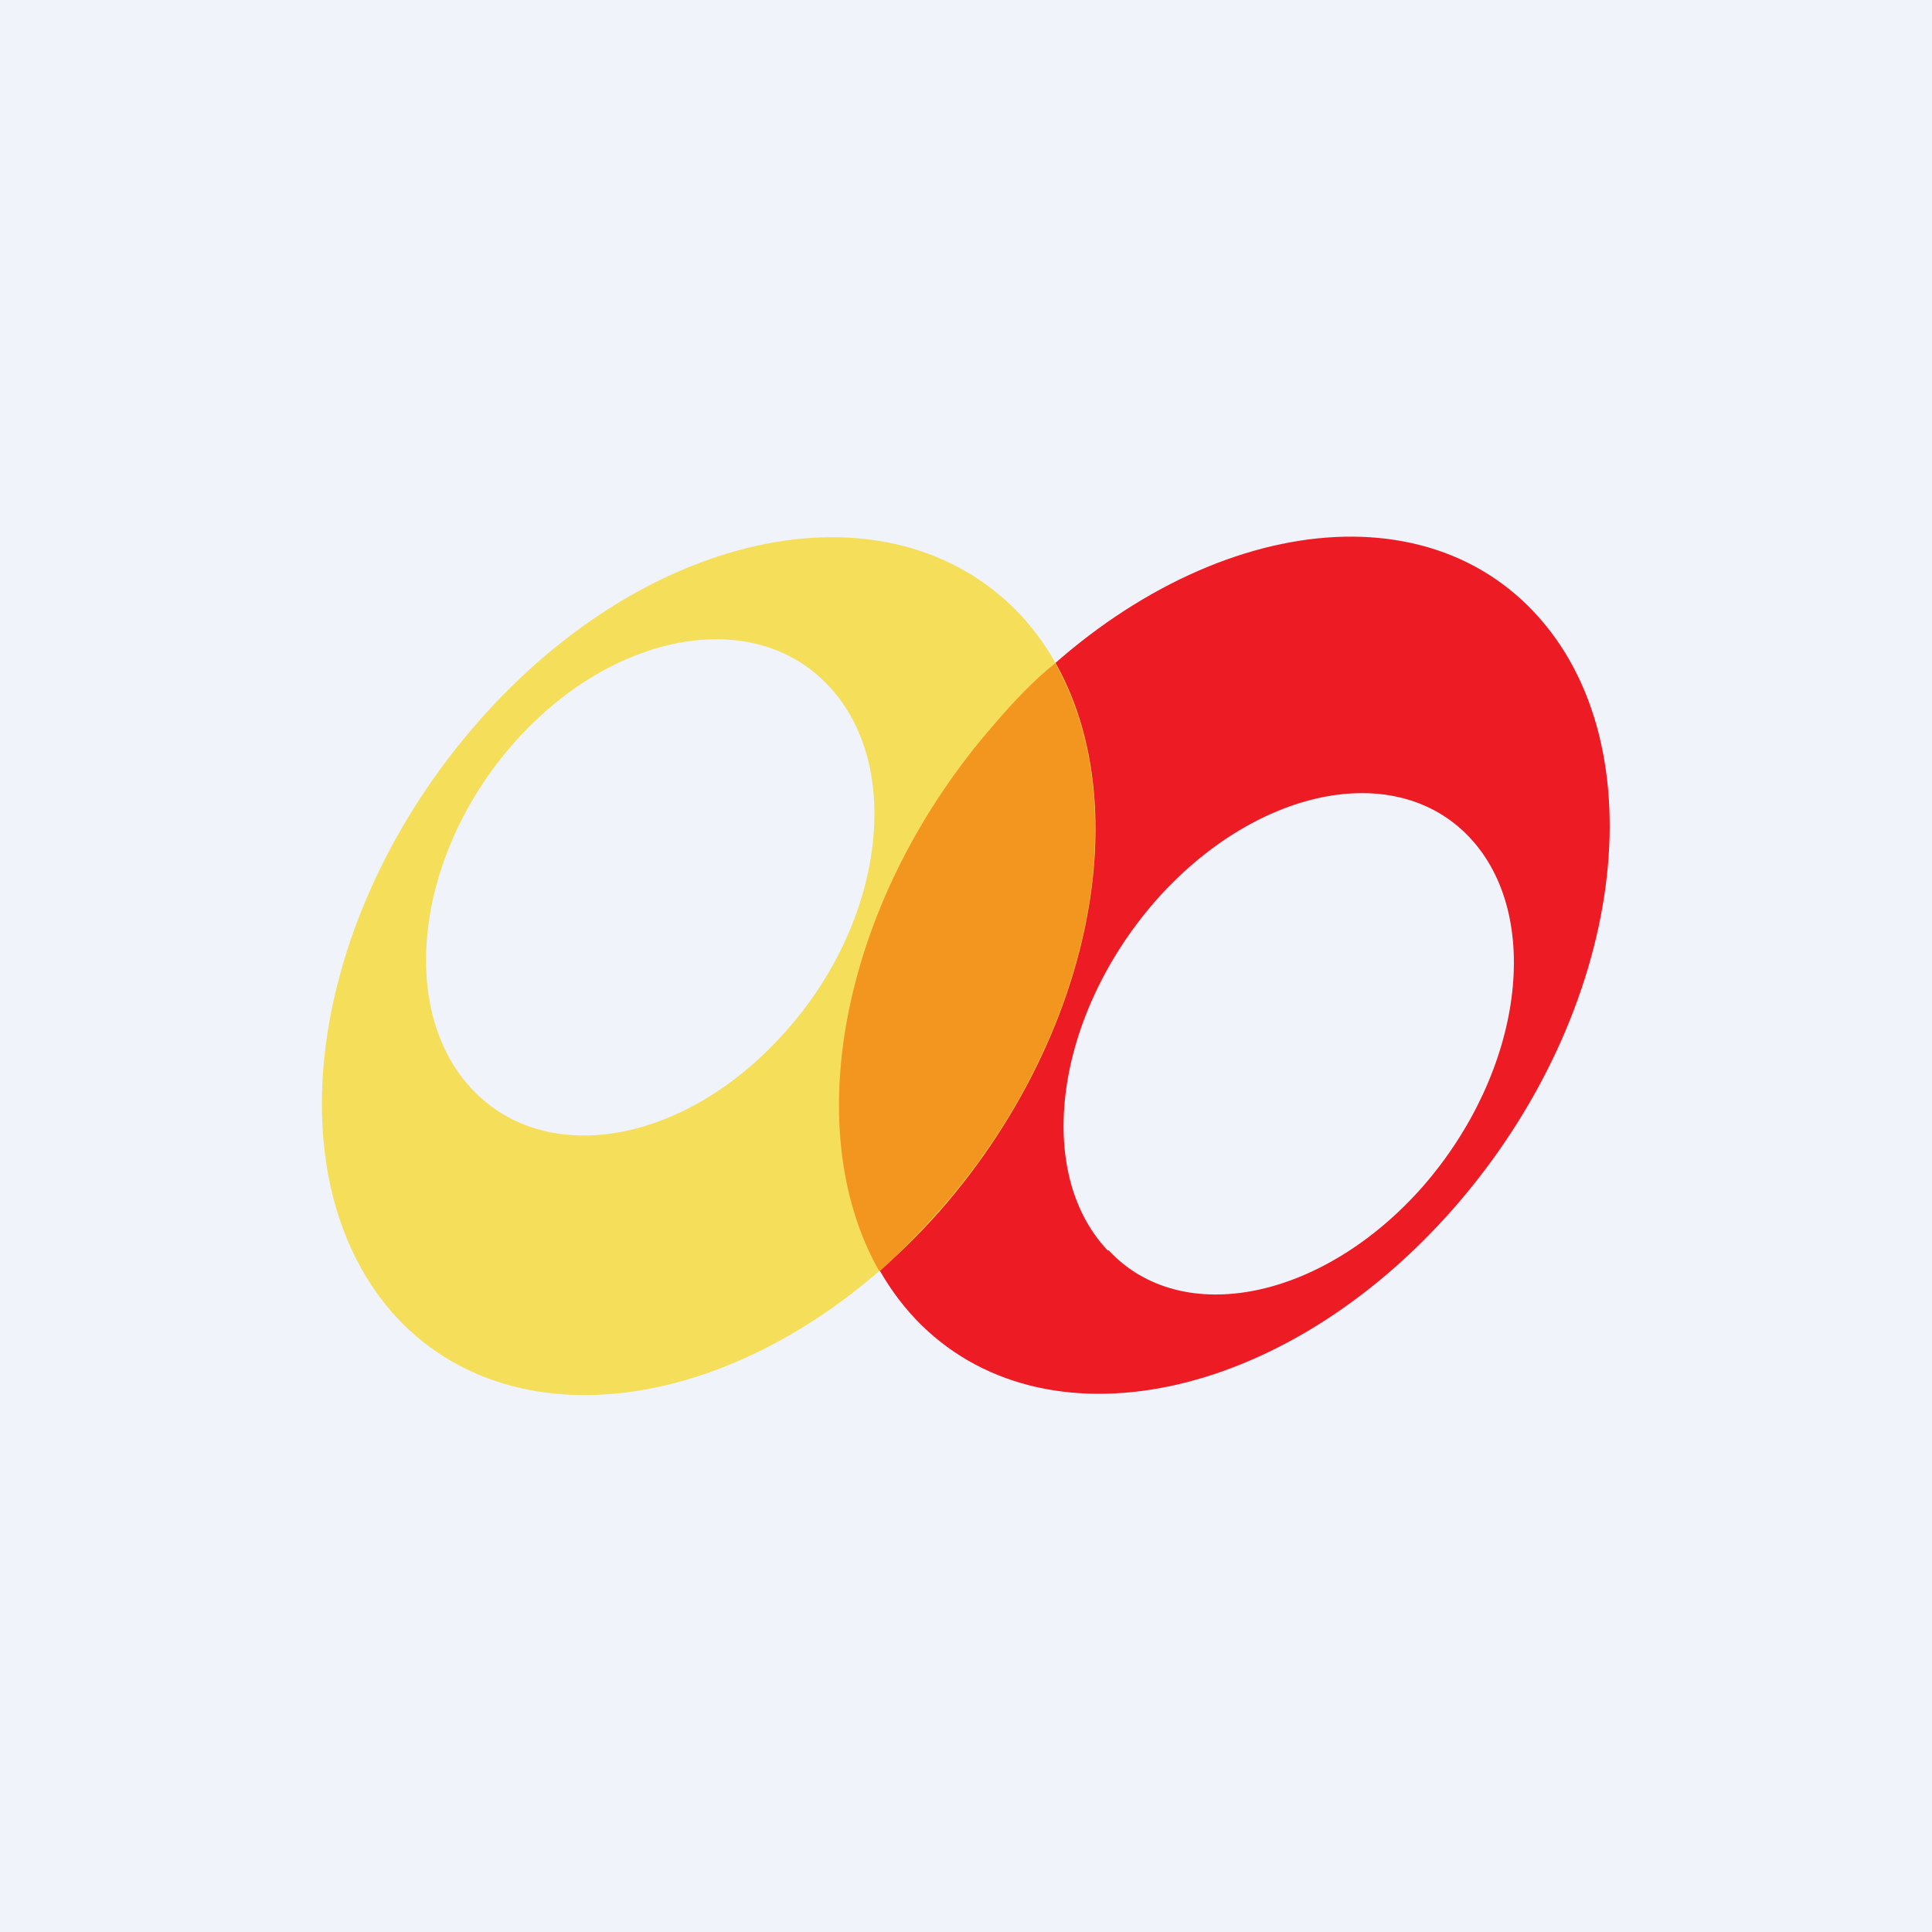
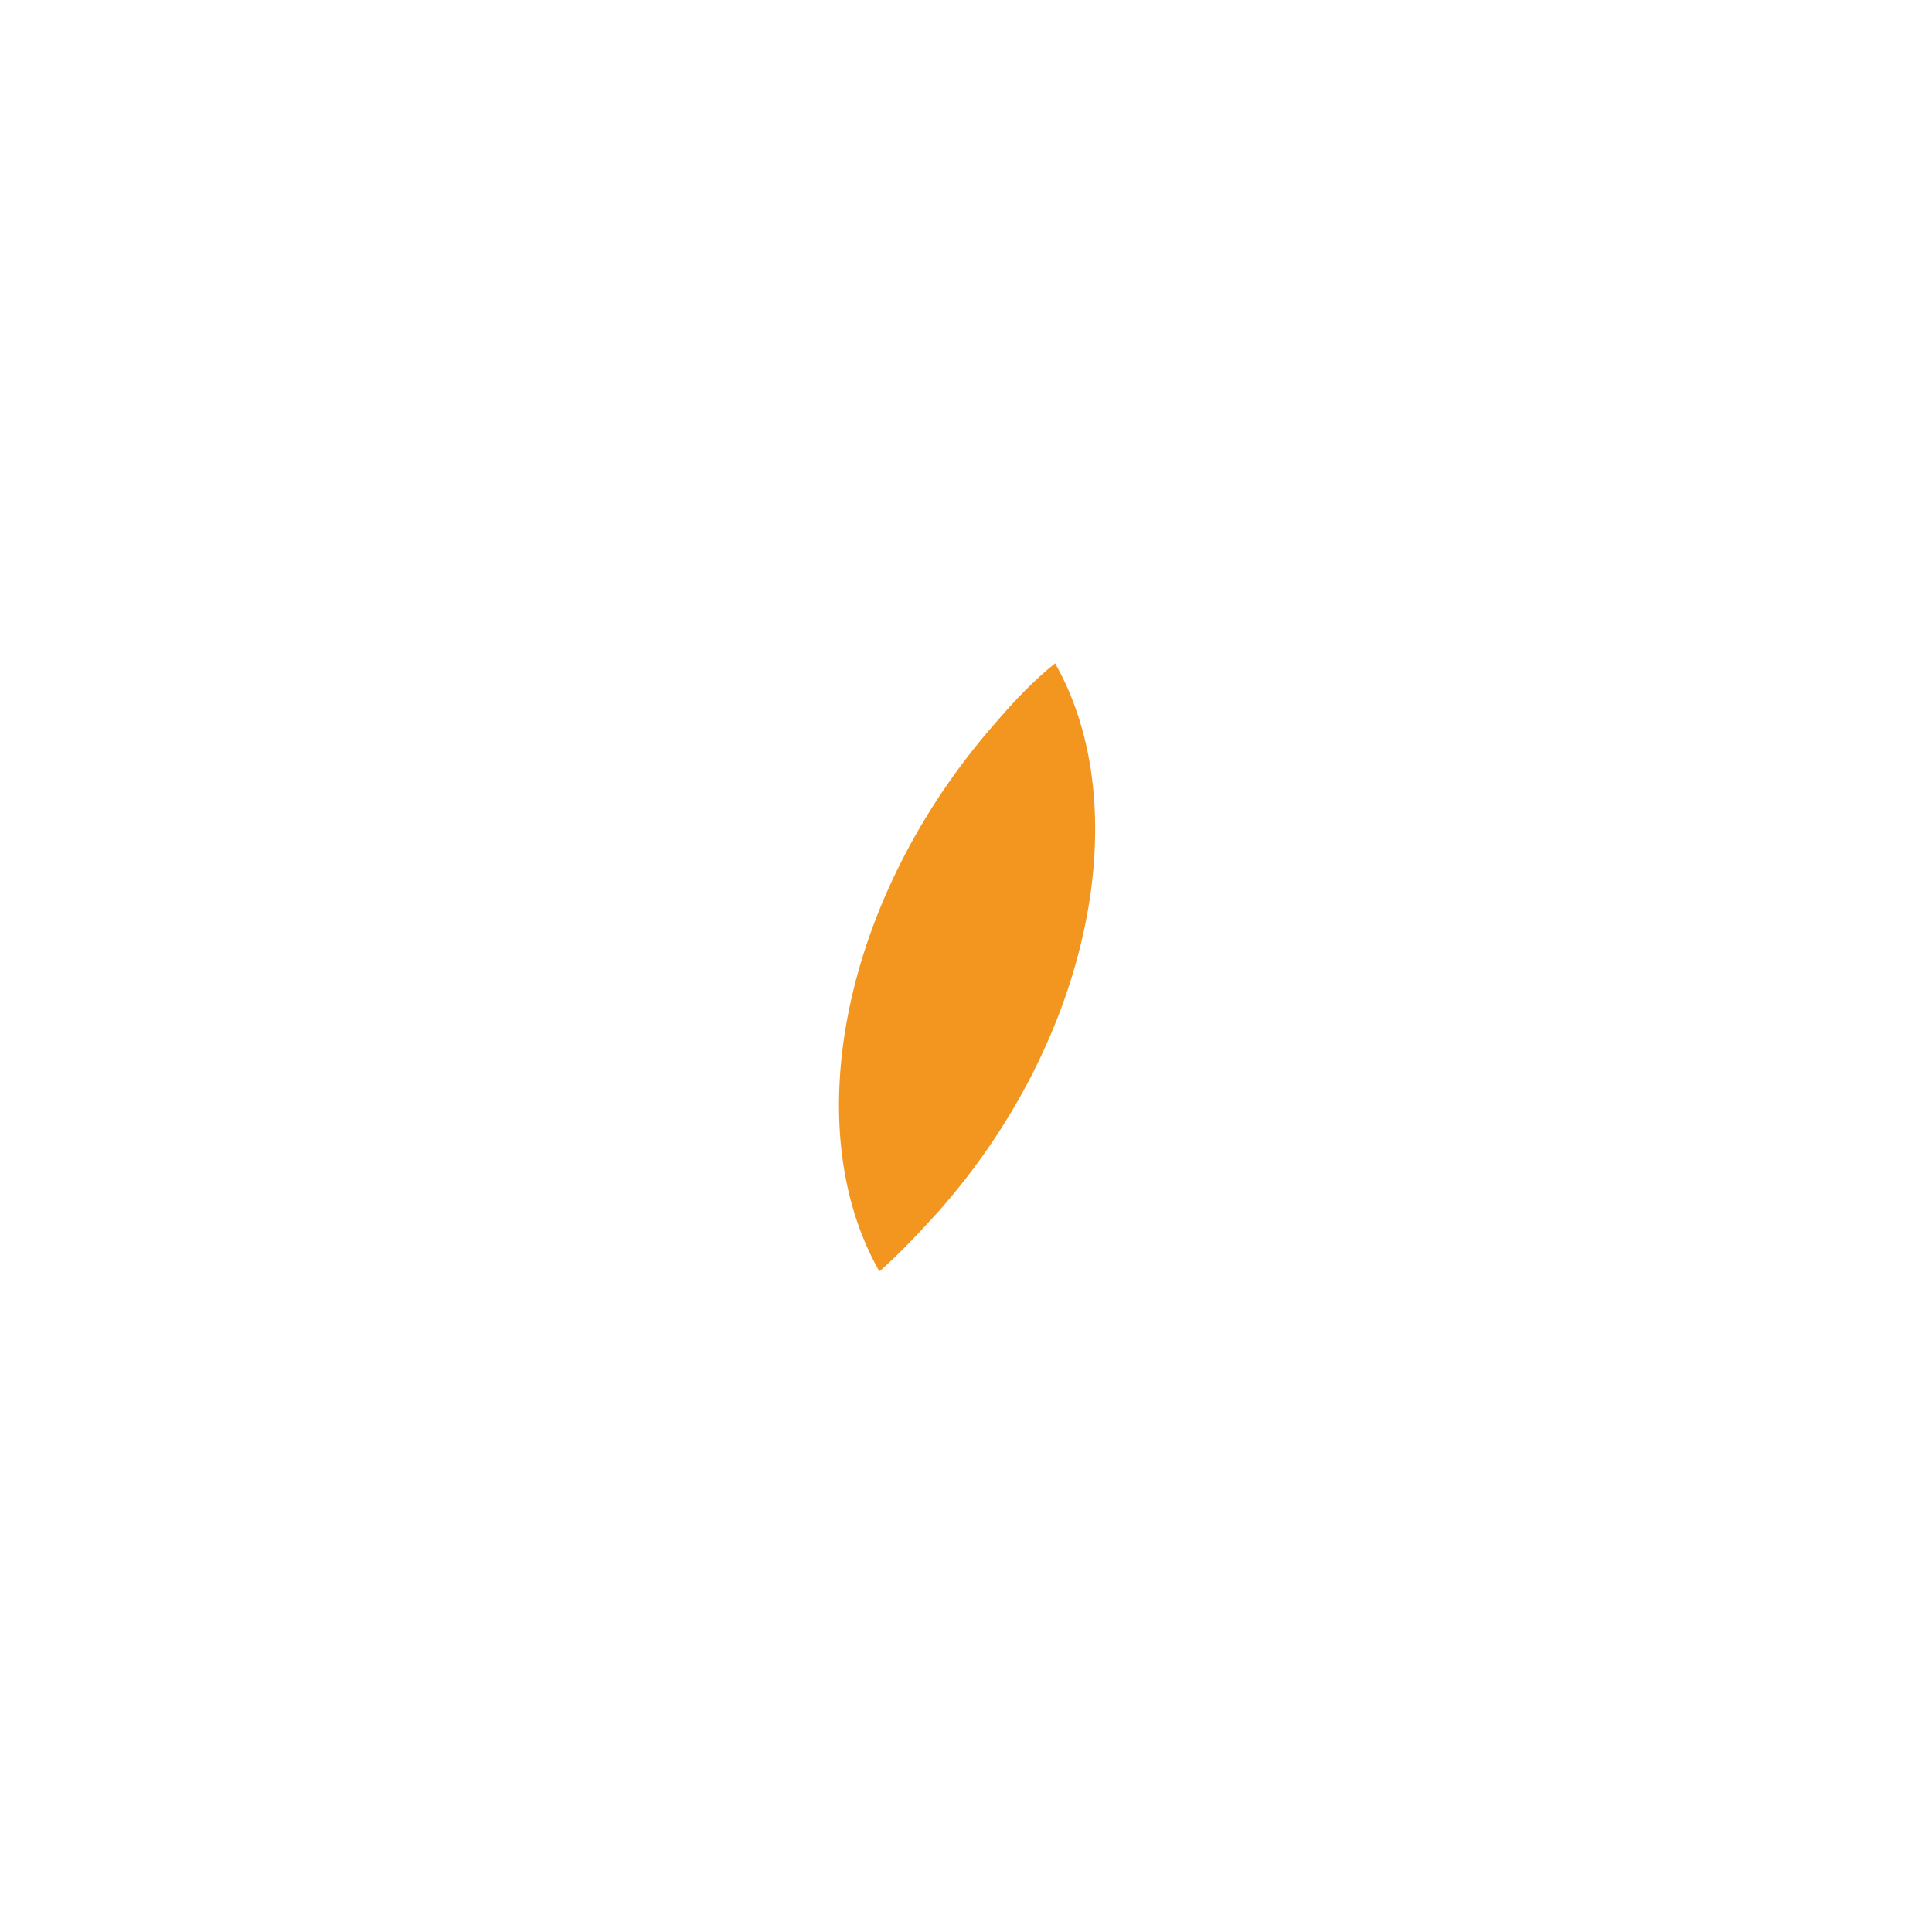
<svg xmlns="http://www.w3.org/2000/svg" width="18" height="18" viewBox="0 0 18 18">
-   <path fill="#F0F3FA" d="M0 0h18v18H0z" />
-   <path fill-rule="evenodd" d="M8.53 12.29c1.18 1.24 3.43.78 5.02-1.04 1.59-1.82 1.92-4.3.74-5.55s-3.42-.78-5.02 1.04c-1.59 1.81-1.92 4.3-.74 5.55Zm1.8-.64c.68.73 2 .46 2.93-.6.93-1.07 1.12-2.52.43-3.25-.69-.73-2-.46-2.93.6-.93 1.07-1.13 2.52-.44 3.25Z" fill="#ED1C24" />
-   <path fill-rule="evenodd" d="M3.71 12.29c1.19 1.25 3.44.8 5.04-1 1.6-1.82 1.93-4.31.75-5.57-1.2-1.26-3.45-.81-5.04 1-1.6 1.82-1.94 4.3-.75 5.57Zm.69-2.14c.7.74 2 .5 2.92-.54.92-1.03 1.1-2.48.4-3.22-.7-.75-2.02-.5-2.93.53-.92 1.04-1.09 2.49-.39 3.23Z" fill="#F5DE5A" />
  <path d="M8.2 11.84c.19-.17.37-.36.55-.56 1.42-1.61 1.84-3.76 1.08-5.1-.2.16-.38.35-.56.56-1.42 1.62-1.84 3.76-1.08 5.1Z" fill="#F3961F" />
</svg>